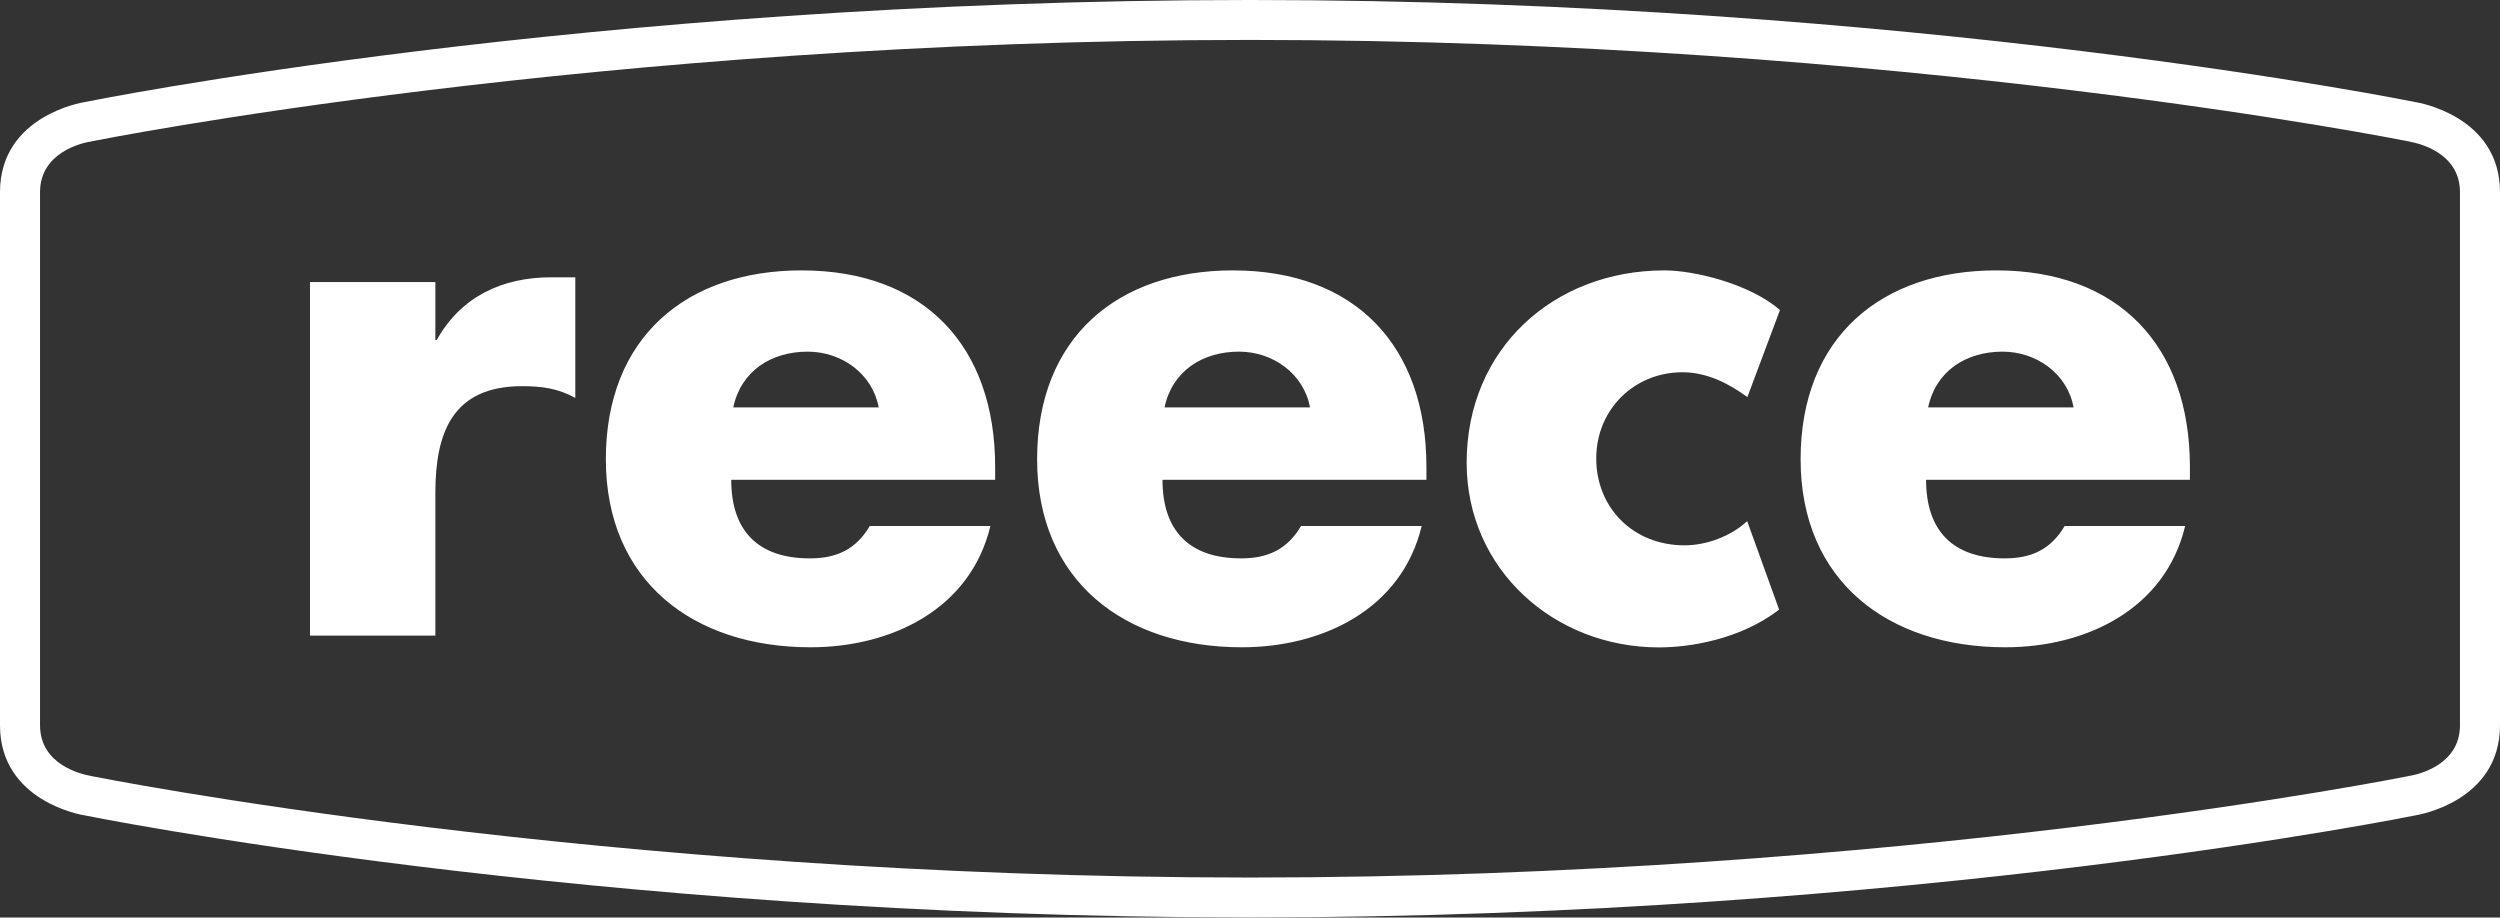
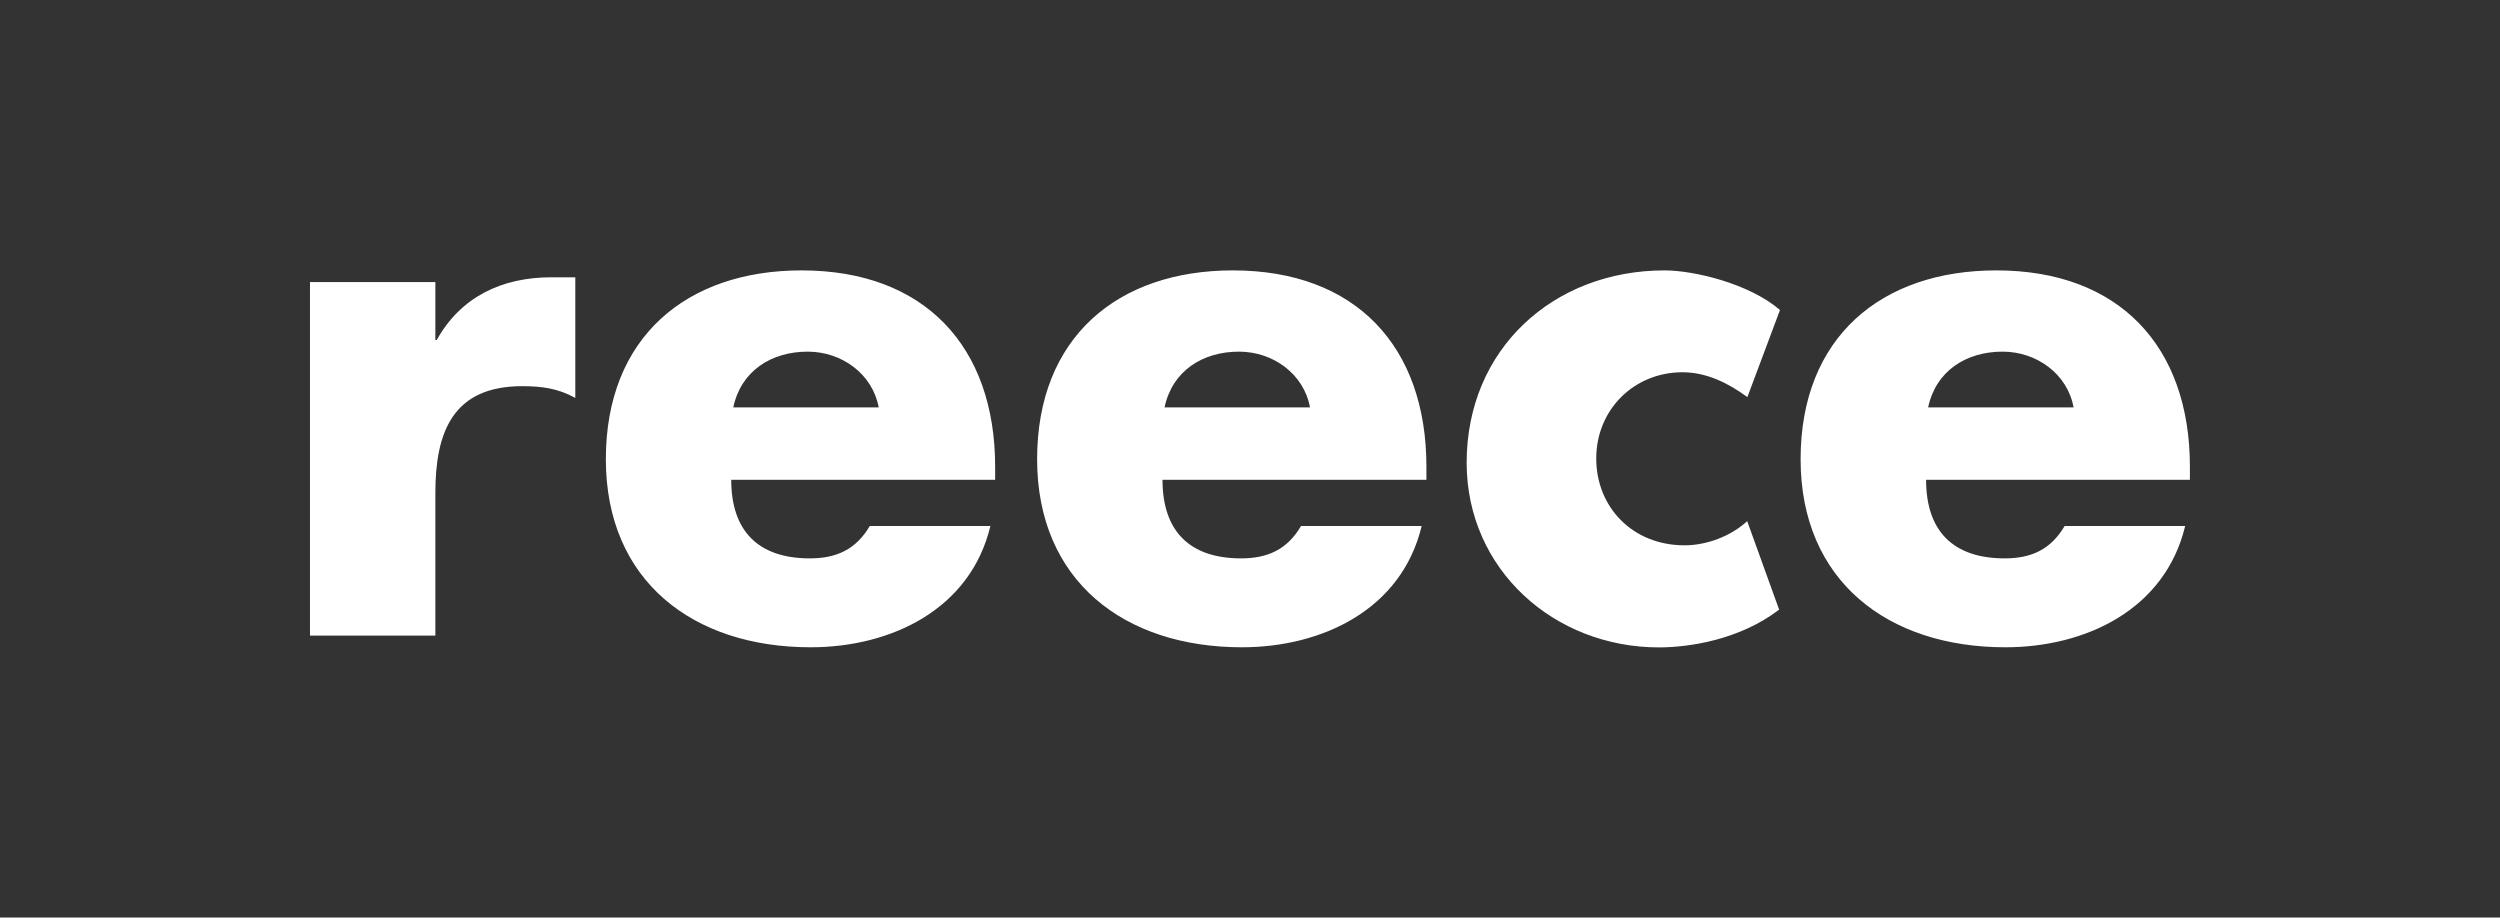
<svg xmlns="http://www.w3.org/2000/svg" viewBox="0 0 231.7 85.04">
  <rect x="0" y="0" width="231.7" height="85.04" fill="#333333" stroke="none" />
  <g fill="#fff">
-     <path d="m115.85 3.7c60.46 0 106.9 9.31 107.36 9.4h.05s.08.03.08.03c.78.14 4.65 1 4.65 4.68v49.41c0 3.68-3.87 4.55-4.62 4.68h-.08s-.08.03-.08.03c-.46.09-46.88 9.4-107.36 9.4-60.47 0-106.9-9.31-107.36-9.4h-.05s-.08-.03-.08-.03c-.78-.14-4.65-1-4.65-4.68v-49.41c0-3.68 3.87-4.55 4.62-4.68h.08s.08-.03.08-.03c.46-.09 46.83-9.4 107.36-9.4m0-3.7s0 0 0 0zm0 0c-61.61 0-108.1 9.48-108.1 9.48s-7.75 1.21-7.75 8.33v49.41c0 7.12 7.75 8.33 7.75 8.33s46.5 9.48 108.1 9.48 108.1-9.48 108.1-9.48 7.75-1.21 7.75-8.33v-49.41c0-7.12-7.75-8.33-7.75-8.33s-46.5-9.48-108.1-9.48zm0 85.04s0 0 0 0z" />
    <path d="m40.35 31.51h.13c2.23-4.02 6.07-5.81 10.6-5.81h2.24v11.18c-1.6-.89-3.13-1.09-4.92-1.09-6.45 0-8.05 4.28-8.05 9.9v13.22h-11.62v-32.77h11.62v5.36zm51.88 12.96h-24.46c0 4.73 2.49 7.28 7.28 7.28 2.49 0 4.28-.83 5.56-3h11.18c-1.85 7.73-9.2 11.24-16.67 11.24-10.86 0-18.97-6.13-18.97-17.43s7.47-17.5 18.14-17.5c11.37 0 17.94 7.02 17.94 18.2zm-10.79-6.71c-.58-3.13-3.45-5.17-6.58-5.17-3.38 0-6.19 1.79-6.9 5.17h13.47zm50.76 6.71h-24.46c0 4.73 2.49 7.28 7.28 7.28 2.49 0 4.28-.83 5.56-3h11.18c-1.85 7.73-9.2 11.24-16.67 11.24-10.86 0-18.97-6.13-18.97-17.43s7.47-17.5 18.14-17.5c11.37 0 17.94 7.02 17.94 18.2zm-10.79-6.71c-.57-3.13-3.45-5.17-6.58-5.17-3.38 0-6.19 1.79-6.9 5.17h13.47zm81.56 6.71h-24.46c0 4.73 2.49 7.28 7.28 7.28 2.49 0 4.28-.83 5.56-3h11.17c-1.85 7.73-9.2 11.24-16.67 11.24-10.86 0-18.97-6.13-18.97-17.43s7.47-17.5 18.14-17.5c11.37 0 17.94 7.02 17.94 18.2v1.21zm-10.79-6.71c-.57-3.13-3.45-5.17-6.58-5.17-3.38 0-6.19 1.79-6.9 5.17h13.47zm-30.24-.96c-1.73-1.28-3.77-2.3-6.01-2.3-4.47 0-7.99 3.45-7.99 7.99s3.39 8.05 8.18 8.05c2.04 0 4.28-.83 5.81-2.24l2.96 8.2c-3.64 2.79-8.32 3.5-11.14 3.5-9.71 0-17.82-7.22-17.82-17.12 0-10.54 8.05-17.82 18.34-17.82 2.68 0 7.81 1.19 10.7 3.67l-3.03 8.09z" />
  </g>
</svg>